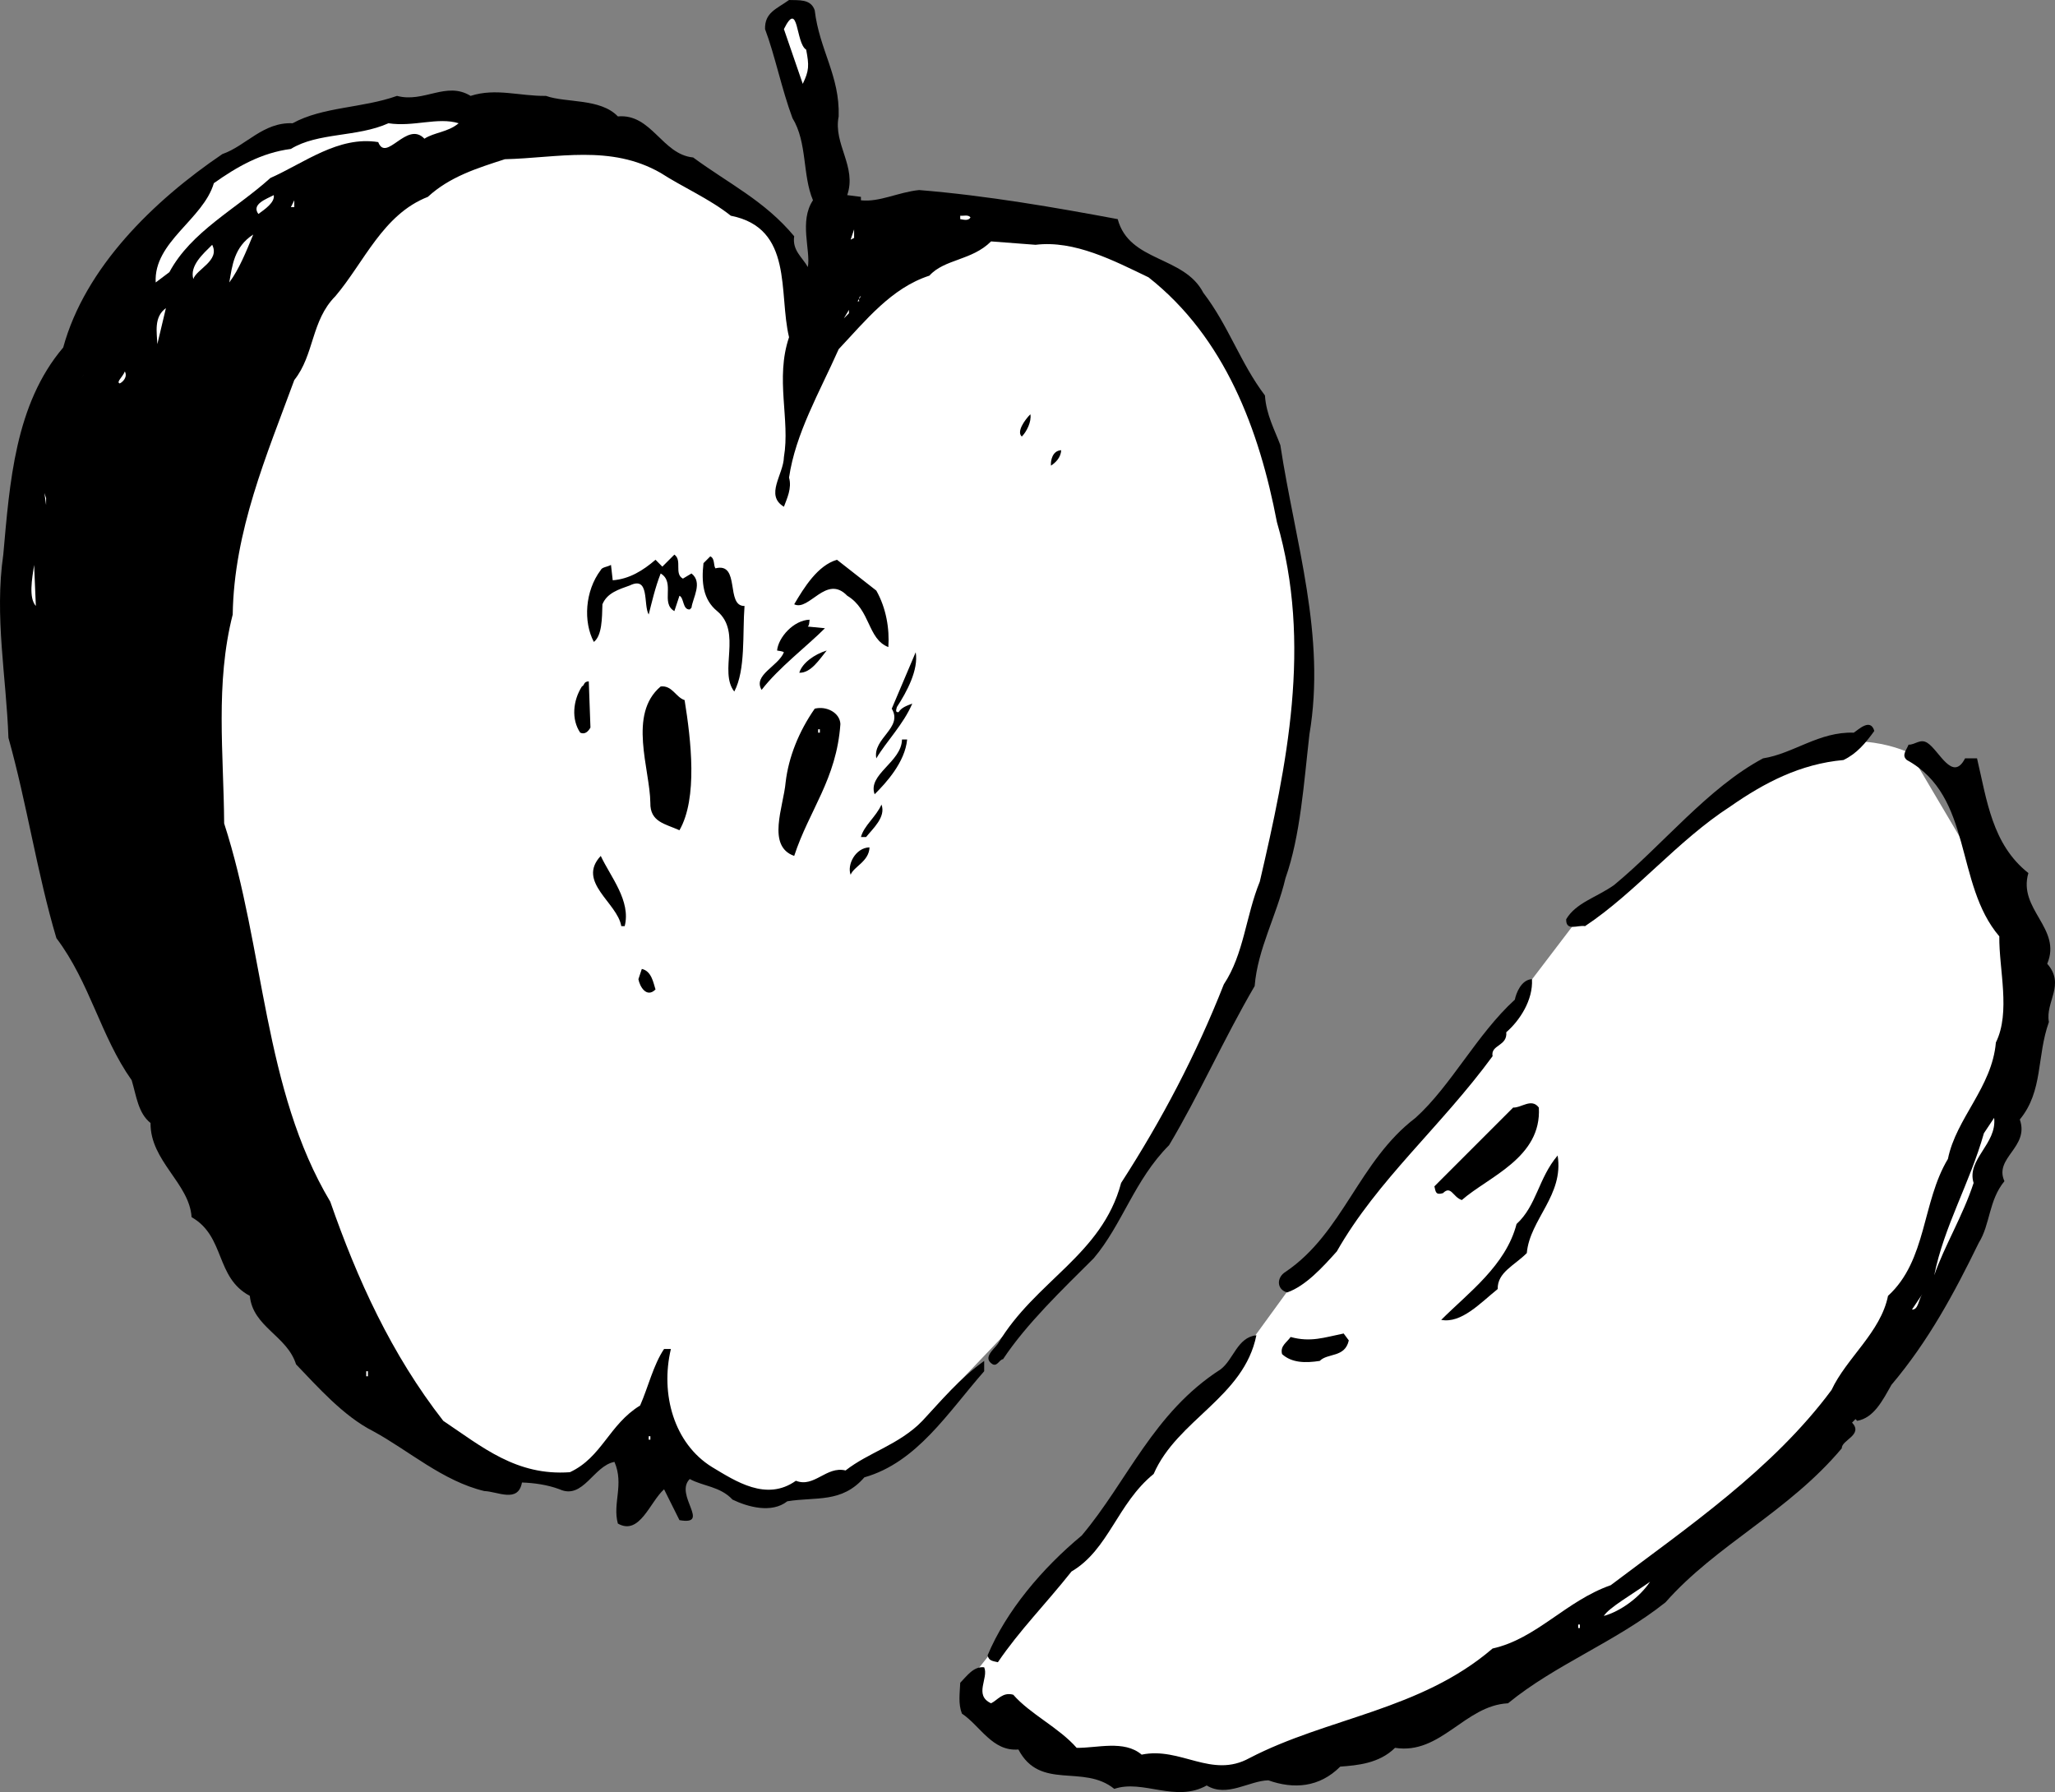
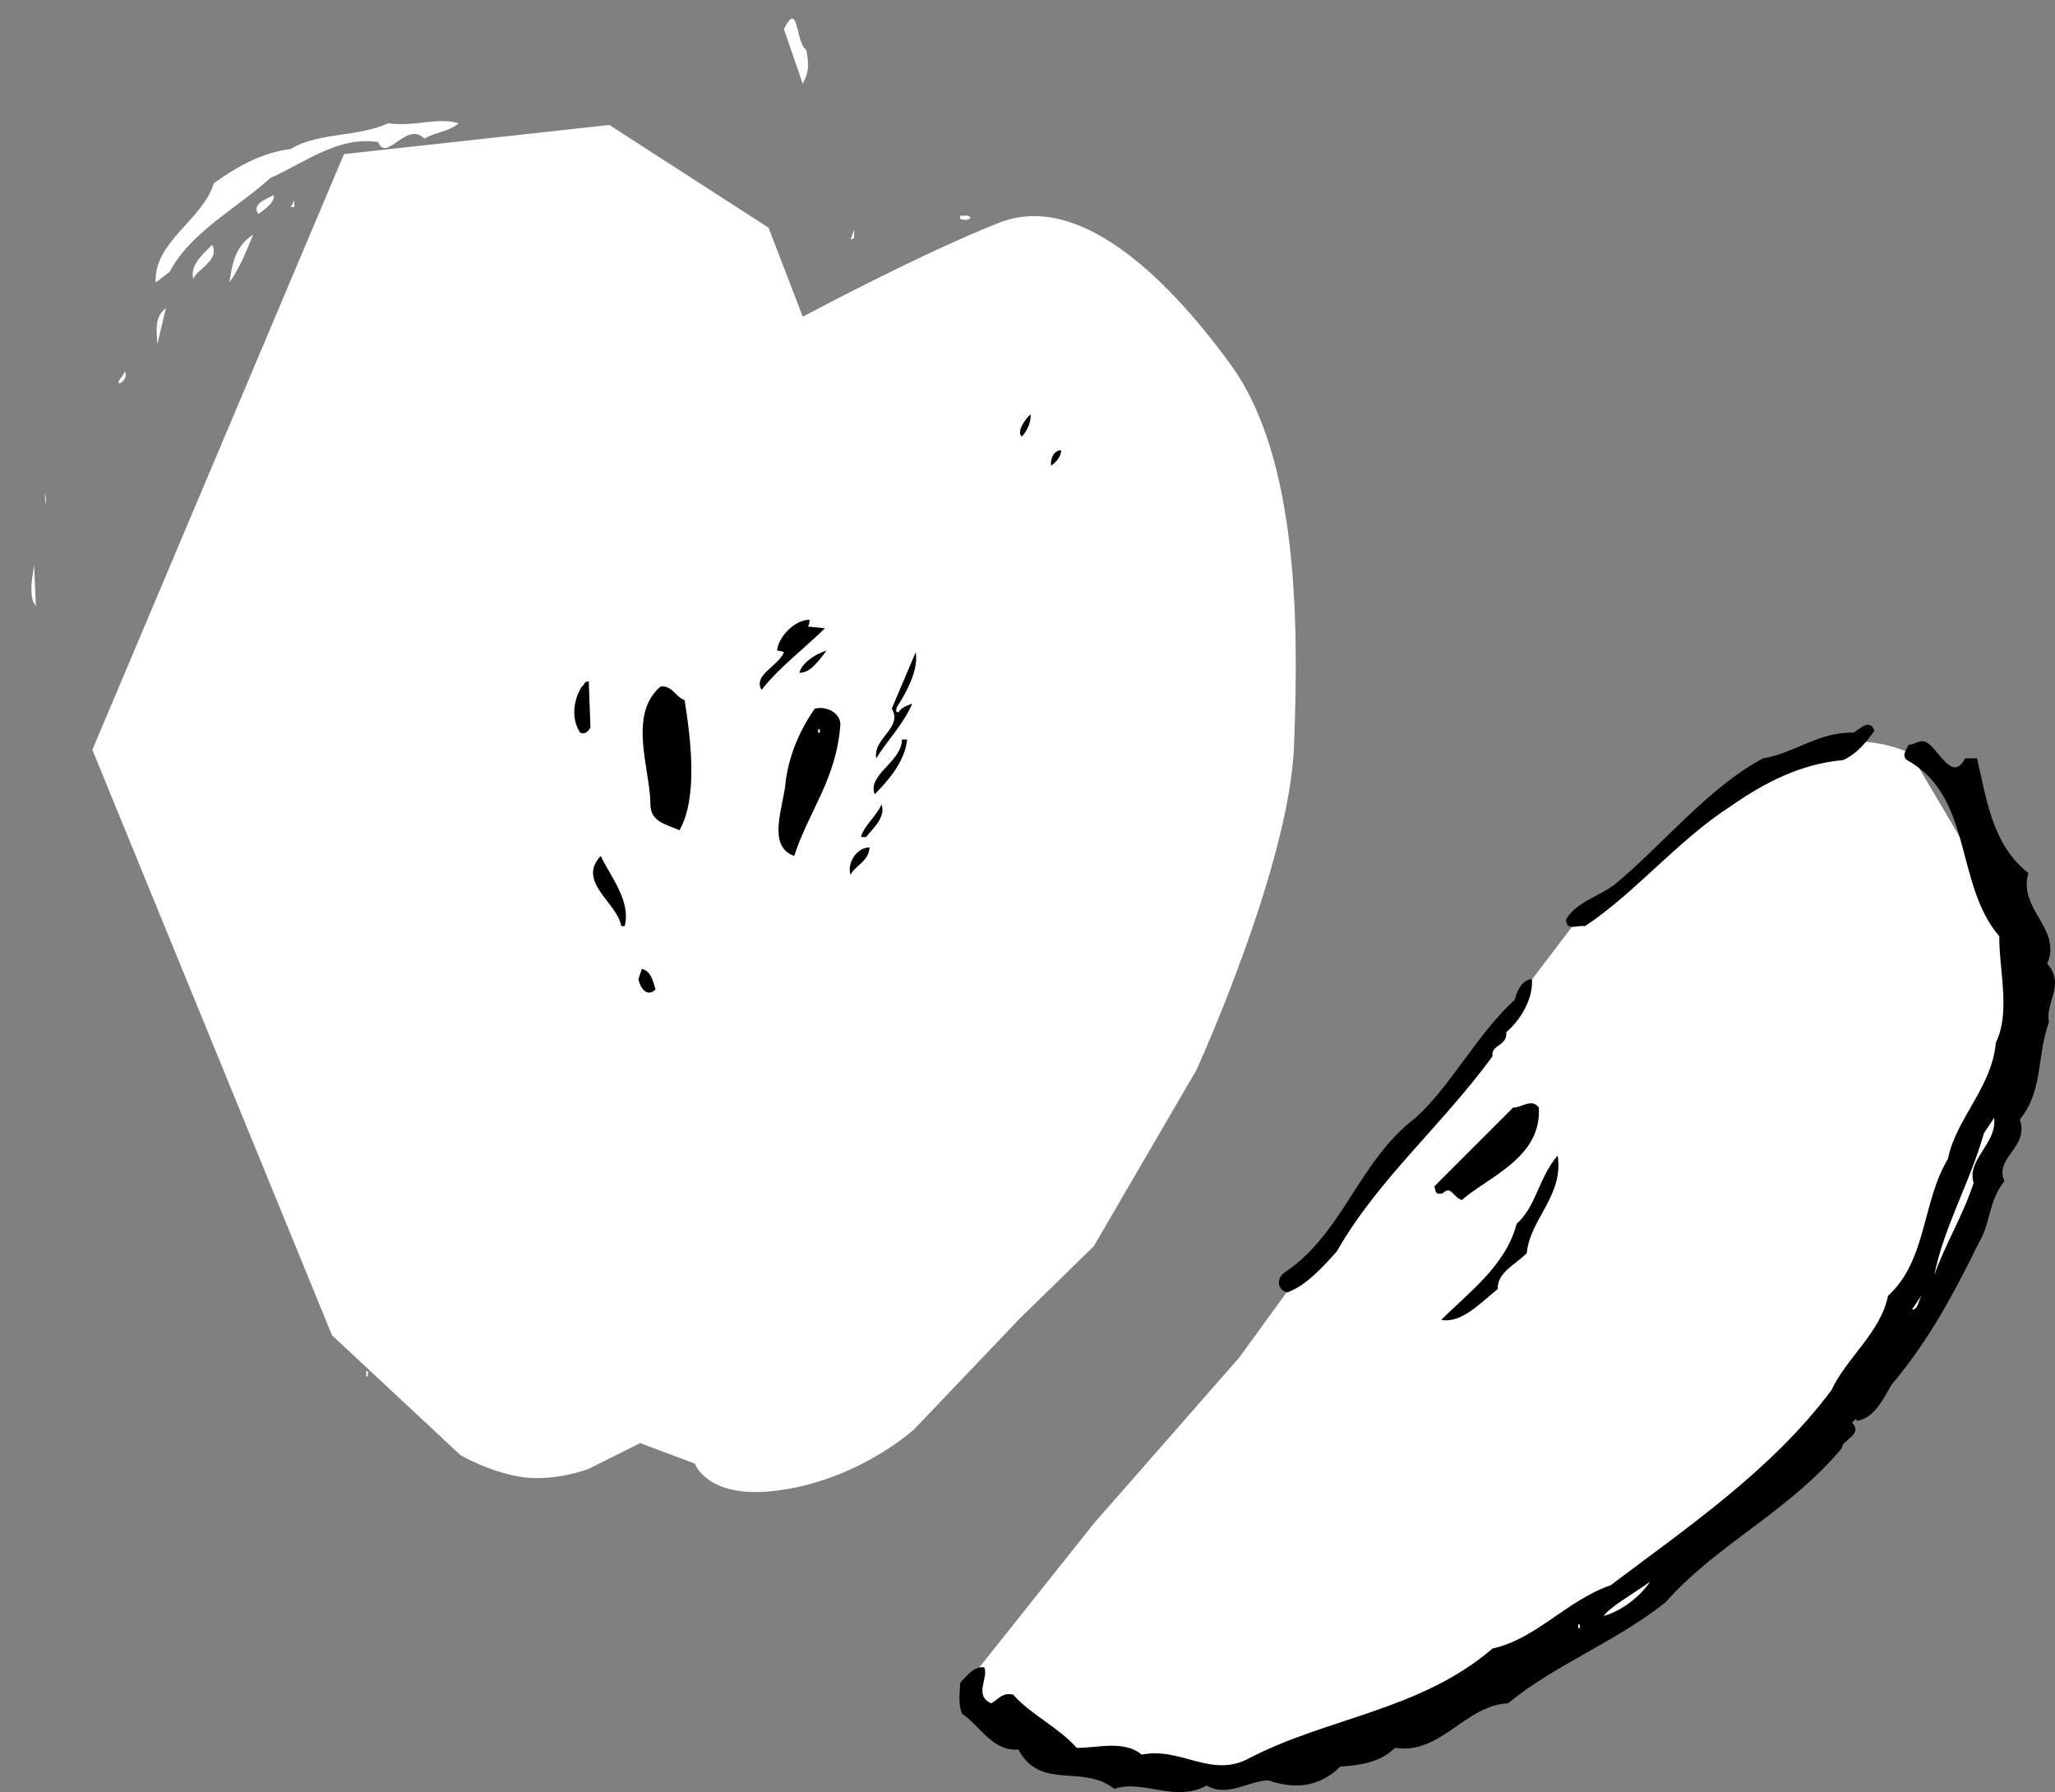
<svg xmlns="http://www.w3.org/2000/svg" width="120.048" height="104.687">
  <rect width="100%" height="100%" fill="#808080" stroke="none" />
  <path fill="#fff" d="m46.895 18.5-2-5.2-9.3-6-15.5 1.7-14.7 34.8 14 34.2 7.5 7s1.723 1.023 3.7 1.3c2.023.223 3.8-.5 3.8-.5l3-1.5 3.2 1.2s.773 2.273 5.3 1.5c4.473-.727 7.5-3.5 7.5-3.5l6.2-6.5 4.3-4.2 6-10.3s5.473-11.977 5.7-19c.273-6.977.273-16.727-3.7-22.2-4.027-5.527-9.027-10.027-13.5-8.3-4.527 1.773-11.5 5.5-11.5 5.5M111.594 44s-3.476-1.727-6.5.3c-2.976 1.973-7 4-7 4l-6 5.5-3.199 4.2-12.5 15.8-4 5.5-8.5 9.7-7 8.8s-1.527 3.473 6.5 5c7.973 1.473 15.973-.527 22.2-3.5 6.273-3.027 20.773-11.777 27-25 6.273-13.277 5.5-19.3 5.5-19.3l-6.5-11" />
-   <path d="M47.594.602c.274 2.324 1.473 3.824 1.399 6.199-.324 1.625 1.074 2.926.5 4.597l.8.102v.2c1.075.124 2.176-.473 3.399-.598 3.977.324 7.977 1.023 11.602 1.699.675 2.523 3.875 2.125 5 4.3 1.476 1.922 2.175 4.126 3.601 6 .074 1.126.574 2.024.899 2.899.875 5.727 2.675 11.125 1.699 16.898-.324 2.829-.524 5.926-1.399 8.403-.527 2.222-1.625 4.125-1.8 6.3-1.825 3.126-3.227 6.325-5 9.297-2.024 2.028-2.727 4.625-4.399 6.602-1.828 1.824-3.926 3.824-5.3 5.898-.227.028-.325.426-.602.301-.625-.375.074-.875.3-1.199 2.176-3.676 6.075-5.176 7.2-9.398 2.375-3.676 4.375-7.477 6-11.602 1.176-1.773 1.277-3.977 2.101-6 1.575-6.773 3.075-13.875 1-21-1.027-5.375-3.027-10.773-7.5-14.3-2.027-.973-4.324-2.177-6.601-1.9l-2.598-.198c-1.125 1.125-2.726 1.023-3.601 2-2.227.722-3.727 2.625-5.301 4.296-1.125 2.528-2.524 4.926-2.899 7.5.176.625-.125 1.227-.3 1.704-1.125-.676-.024-1.875 0-2.903.375-2.176-.524-4.574.3-7-.625-2.574.274-6.375-3.402-7.097-1.223-.977-2.824-1.676-4.098-2.5-2.925-1.676-6.027-.875-9.101-.801-1.625.523-3.223 1.023-4.5 2.199-2.625 1.023-3.723 3.824-5.399 5.8-1.425 1.427-1.226 3.427-2.402 4.9-1.625 4.425-3.523 8.823-3.598 13.698-1.027 4.028-.527 8.125-.5 12.204 2.375 7.324 2.274 15.523 6.2 22.097 1.574 4.528 3.574 8.926 6.601 12.801 2.274 1.523 4.274 3.227 7.399 3 1.875-.875 2.273-2.773 4.101-3.898.473-1.079.774-2.375 1.399-3.301h.398c-.625 2.625.176 5.523 2.402 6.898 1.375.824 3.176 2.028 4.899.801 1.074.426 1.777-.875 2.902-.602 1.375-1.074 3.074-1.472 4.5-2.898 1.074-1.176 2.172-2.477 3.598-3.5v.602c-2.125 2.421-3.926 5.324-7 6.199-1.324 1.523-2.824 1.125-4.5 1.398-.926.727-2.324.324-3.2-.097-.726-.778-1.726-.778-2.5-1.204-.925.926 1.274 2.727-.601 2.403L38.794 87c-.825.727-1.426 2.727-2.7 2-.324-1.176.375-2.273-.199-3.602-1.226.227-1.828 2.227-3.203 1.602-.723-.273-1.523-.375-2.2-.398-.222 1.222-1.425.523-2.198.5-2.426-.579-4.426-2.375-6.5-3.5-1.727-.875-3.227-2.579-4.5-3.903-.524-1.676-2.524-2.176-2.7-4-2.027-1.074-1.425-3.472-3.402-4.597-.125-1.977-2.422-3.278-2.398-5.5-.727-.579-.825-1.579-1.102-2.5-1.824-2.579-2.422-5.676-4.398-8.301-1.125-3.778-1.727-7.875-2.801-11.7-.125-3.578-.824-7.078-.301-10.703.375-4.171.676-8.773 3.5-12.097 1.277-4.676 5.277-8.574 9.3-11.301 1.376-.477 2.376-1.875 4.102-1.8 1.774-.973 4.075-.876 6.098-1.598 1.578.421 2.875-.875 4.3 0 1.477-.477 2.876.023 4.403 0 1.172.421 3.172.125 4.2 1.199 1.972-.176 2.574 2.222 4.398 2.398 2.074 1.528 4.176 2.528 5.902 4.602-.125.824.473 1.222.797 1.8.176-.976-.523-2.675.3-3.902-.624-1.472-.323-3.375-1.198-4.8-.625-1.672-1.024-3.672-1.602-5.2C44.669.727 45.368.523 46.094 0c.575.023 1.274-.074 1.5.602" />
  <path fill="#fff" d="M47.094 2.898c.176.926.176 1.227-.199 2L45.794 1.7c.875-1.773.675.824 1.3 1.2m-20.3 4.3c-.625.527-1.426.527-2 .902-1.024-1.079-2.227 1.421-2.7.199-2.324-.375-4.324 1.222-6.3 2.097-2.024 1.829-4.625 3.125-5.899 5.5l-.8.602c-.126-2.375 2.773-3.676 3.398-5.8 1.375-.973 2.777-1.774 4.5-2 1.574-.973 3.875-.677 5.699-1.5 1.477.226 2.875-.376 4.102 0" />
  <path fill="#fff" d="M15.094 12.5c-.425-.574.473-.875.899-1.102.074.426-.524.829-.899 1.102m1.899-.398.199-.403v.403zm39.699.598c-.125.226-.422.124-.598.1v-.198c.176.023.473-.079.598.097m-7 1.301.203-.602v.5zm-36.297 2.5c.172-.977.274-2.074 1.399-2.8-.426 1.027-.825 2.027-1.399 2.8m-2.101-.2c-.227-.777.574-1.476 1.101-2 .473.927-.926 1.427-1.101 2m38.898 1.302h-.098l.2-.301c-.125.023-.125.222-.102.3m-41 2.501c-.023-.676-.223-1.579.5-2.102l-.5 2.102m40.102-1.5.3-.5v.199zM6.993 22.398c-.223-.074.176-.375.3-.699.176.324-.124.625-.3.7m-2.098-.501-.203.301.203-.3" />
  <path d="M60.192 24.2c.078.425-.223 1.027-.5 1.3-.324-.273.176-.977.5-1.3m1.801 2.1c-.024.427-.324.723-.598.9-.027-.274.074-.876.598-.9" />
  <path fill="#fff" d="m2.692 29.5-.098-.7.098.302zm0 0" />
-   <path d="m39.895 33.8.5-.3c.672.523.074 1.426 0 2l-.101.102c-.426.023-.325-.676-.602-.801l-.297.898c-.828-.472.074-1.676-.8-2.199-.325.824-.528 1.727-.7 2.398-.328-.574.074-2.273-1.101-1.699-.625.227-1.325.426-1.602 1.102-.023.824-.023 1.824-.5 2.199-.625-1.176-.523-2.977.402-4.2.075-.175.375-.175.598-.3l.102.898c.976-.074 1.773-.574 2.5-1.199l.398.403.703-.704c.473.329-.027 1.125.5 1.403m1.899-.601c1.476-.376.574 2.226 1.699 2.198-.125 1.625.074 3.727-.598 5-.926-1.171.473-3.472-1-4.699-.828-.676-.926-1.676-.8-2.8l.398-.399c.277.125.176.523.3.7m9.399 1.3c.578 1.023.777 2.227.703 3.3-1.226-.476-1.027-2.175-2.402-3-1.223-1.277-2.223.927-3.098.5.574-.976 1.375-2.277 2.5-2.6l2.297 1.8" />
  <path fill="#fff" d="M2.094 35.398c-.425-.472-.226-1.574-.101-2.398l.101 2.398" />
  <path d="M47.294 36.2c-.024.226-.024.323-.102.402l1 .097c-1.023 1.028-2.723 2.324-3.7 3.602-.523-.875.977-1.375 1.302-2.2-.125-.077-.325-.077-.399-.101.074-.773.973-1.773 1.899-1.8m1 1.8c-.426.523-.926 1.324-1.602 1.3.176-.573.875-1.073 1.602-1.3m4.101 3.3c-.027.126-.125.325.098.302.176-.278.476-.375.8-.5-.523 1.222-1.523 2.222-2.101 3.199-.223-1.176 1.578-1.778.902-2.903l1.399-3.296c.176 1.023-.524 2.324-1.098 3.199M34.493 42.5c-.125.227-.324.426-.598.3-.527-.777-.426-1.874.098-2.698.176-.079.074-.278.402-.301l.098 2.699m5.5-1.602c.375 2.329.777 5.727-.301 7.602-.824-.375-1.723-.477-1.7-1.602-.023-1.972-1.323-5.171.602-6.796.676-.079.875.625 1.399.796m9.101 1.402c-.226 3.223-1.824 5.024-2.699 7.7-1.625-.574-.625-2.875-.5-4.3.172-1.473.774-2.973 1.7-4.302.675-.171 1.472.227 1.5.903m60.398.399c-.524.726-1.024 1.323-1.801 1.698-2.523.227-4.625 1.329-6.598 2.704-3.125 2.023-5.527 5.023-8.5 7-.425-.079-1.125.324-1.101-.403.574-.972 1.777-1.273 2.8-2 2.876-2.375 5.477-5.676 8.7-7.398 1.777-.278 3.277-1.574 5.3-1.5.274-.176.977-.875 1.2-.102" />
  <path fill="#fff" d="M47.794 42.8h.101v-.198h-.101v.199" />
  <path d="M52.993 43.2c-.125 1.323-1.223 2.527-1.899 3.198-.425-1.171 1.575-1.875 1.598-3.199h.3m61.802 1.101h.699c.574 2.427.875 5.024 3 6.7-.625 2.125 1.976 3.227 1.101 5.3 1.075 1.223-.125 2.223.098 3.4-.723 2.027-.324 4.027-1.7 5.698.575 1.625-1.523 2.227-.898 3.602-.925 1.125-.824 2.523-1.5 3.602-1.425 2.921-2.925 5.722-5.101 8.296-.524.926-1.024 1.926-2 2.102l-.098-.102-.203.204c.676.722-.625 1.023-.598 1.5-3.125 3.722-7.324 5.625-10.3 9-2.926 2.324-6.426 3.625-9.2 5.898-2.527.125-3.925 3.023-6.601 2.602-.926.921-2.223 1.023-3.2 1.097-1.226 1.227-2.726 1.324-4.199.801-1.125.023-2.425 1.023-3.601.3-1.824 1.024-3.723-.374-5.399.2-1.824-1.477-4.324.125-5.601-2.3-1.524.124-2.223-1.376-3.301-2.098-.223-.579-.125-1.176-.098-1.801.375-.375.774-.977 1.399-.903.277.625-.625 1.625.402 2.102.375-.176.672-.676 1.297-.5.977 1.125 2.676 1.926 3.703 3.102 1.172.023 2.774-.477 3.797.398 2.277-.477 4.078 1.426 6.3.2 4.575-2.376 9.977-2.774 14.2-6.4 2.578-.573 4.277-2.777 6.902-3.698 4.473-3.375 9.473-6.778 12.899-11.403.875-1.875 2.875-3.375 3.3-5.5 2.274-2.074 1.977-5.472 3.5-8 .477-2.375 2.575-4.176 2.801-6.8.875-1.774.176-4.274.2-6.2-2.625-3.074-1.524-8.176-5.399-10.3-.328-.274-.027-.575.098-.899.375.023.676-.375 1.101-.102.676.426 1.473 2.329 2.2.903m-64.2 4.597h-.3c.175-.671.875-1.171 1.199-1.898.277.727-.524 1.426-.899 1.898m.2.602c-.024.824-.926 1.125-1.102 1.602-.223-.579.277-1.579 1.102-1.602m-14.301 4.602h-.2c-.226-1.375-2.624-2.579-1.199-4.102.575 1.227 1.774 2.625 1.399 4.102m1.801 3.698c-.524.524-.926-.175-1-.6l.199-.598c.574.125.676.824.8 1.199m51.2-.601c.074 1.226-.723 2.425-1.5 3.1.074.825-.926.723-.801 1.4-3.023 4.124-6.723 7.226-9.098 11.402-.824.921-1.824 2.023-2.902 2.398-.625-.176-.625-.875-.098-1.2 3.375-2.277 4.274-6.476 7.598-9 2.078-1.874 3.578-4.874 5.8-6.902.075-.375.376-1.171 1-1.199" />
  <path d="M89.895 64.7c.172 2.925-2.926 4.027-4.5 5.402-.527-.176-.625-.875-1.101-.403-.426.125-.426-.074-.5-.398l4.601-4.602c.473.028 1.074-.574 1.5 0" />
  <path fill="#fff" d="M115.294 69.102c-.625 1.921-1.727 3.722-2.301 5.398.574-2.875 2.074-5.375 2.902-8.3l.598-.9c.176 1.524-1.625 2.427-1.2 3.802" />
  <path d="M89.192 73.2c-.723.726-1.723 1.124-1.7 2.1-1.023.825-2.124 2.024-3.3 1.802 1.578-1.579 3.777-3.176 4.402-5.602 1.176-1.074 1.274-2.676 2.399-4 .375 2.324-1.625 3.727-1.801 5.7" />
  <path fill="#fff" d="m111.692 76.5.602-.898c-.227.324-.227.921-.602.898" />
-   <path d="M78.794 78.3c-.227 1.024-1.227.723-1.7 1.2-.824.125-1.625.125-2.199-.398-.125-.477.274-.676.5-1 1.172.324 1.973.023 3.098-.204l.3.403M73.395 78c-.726 3.625-4.625 4.926-6 8.102-2.125 1.722-2.625 4.421-4.8 5.699-1.528 1.926-3.028 3.426-4.301 5.3-.325-.078-.524-.078-.602-.402 1.078-2.574 3.176-5.074 5.5-7 2.676-3.176 4.176-7.176 8.102-9.699.773-.574.976-1.875 2.101-2" />
  <path fill="#fff" d="M21.395 80.398h.098v-.296h-.098v.296m16.5 3.704h.098v-.204h-.098v.204m58.5 8.296c-.625.926-1.726 1.727-2.703 2 .277-.472 1.676-1.273 2.703-2m-4.203 2.704h.102v-.204h-.102v.204" />
</svg>